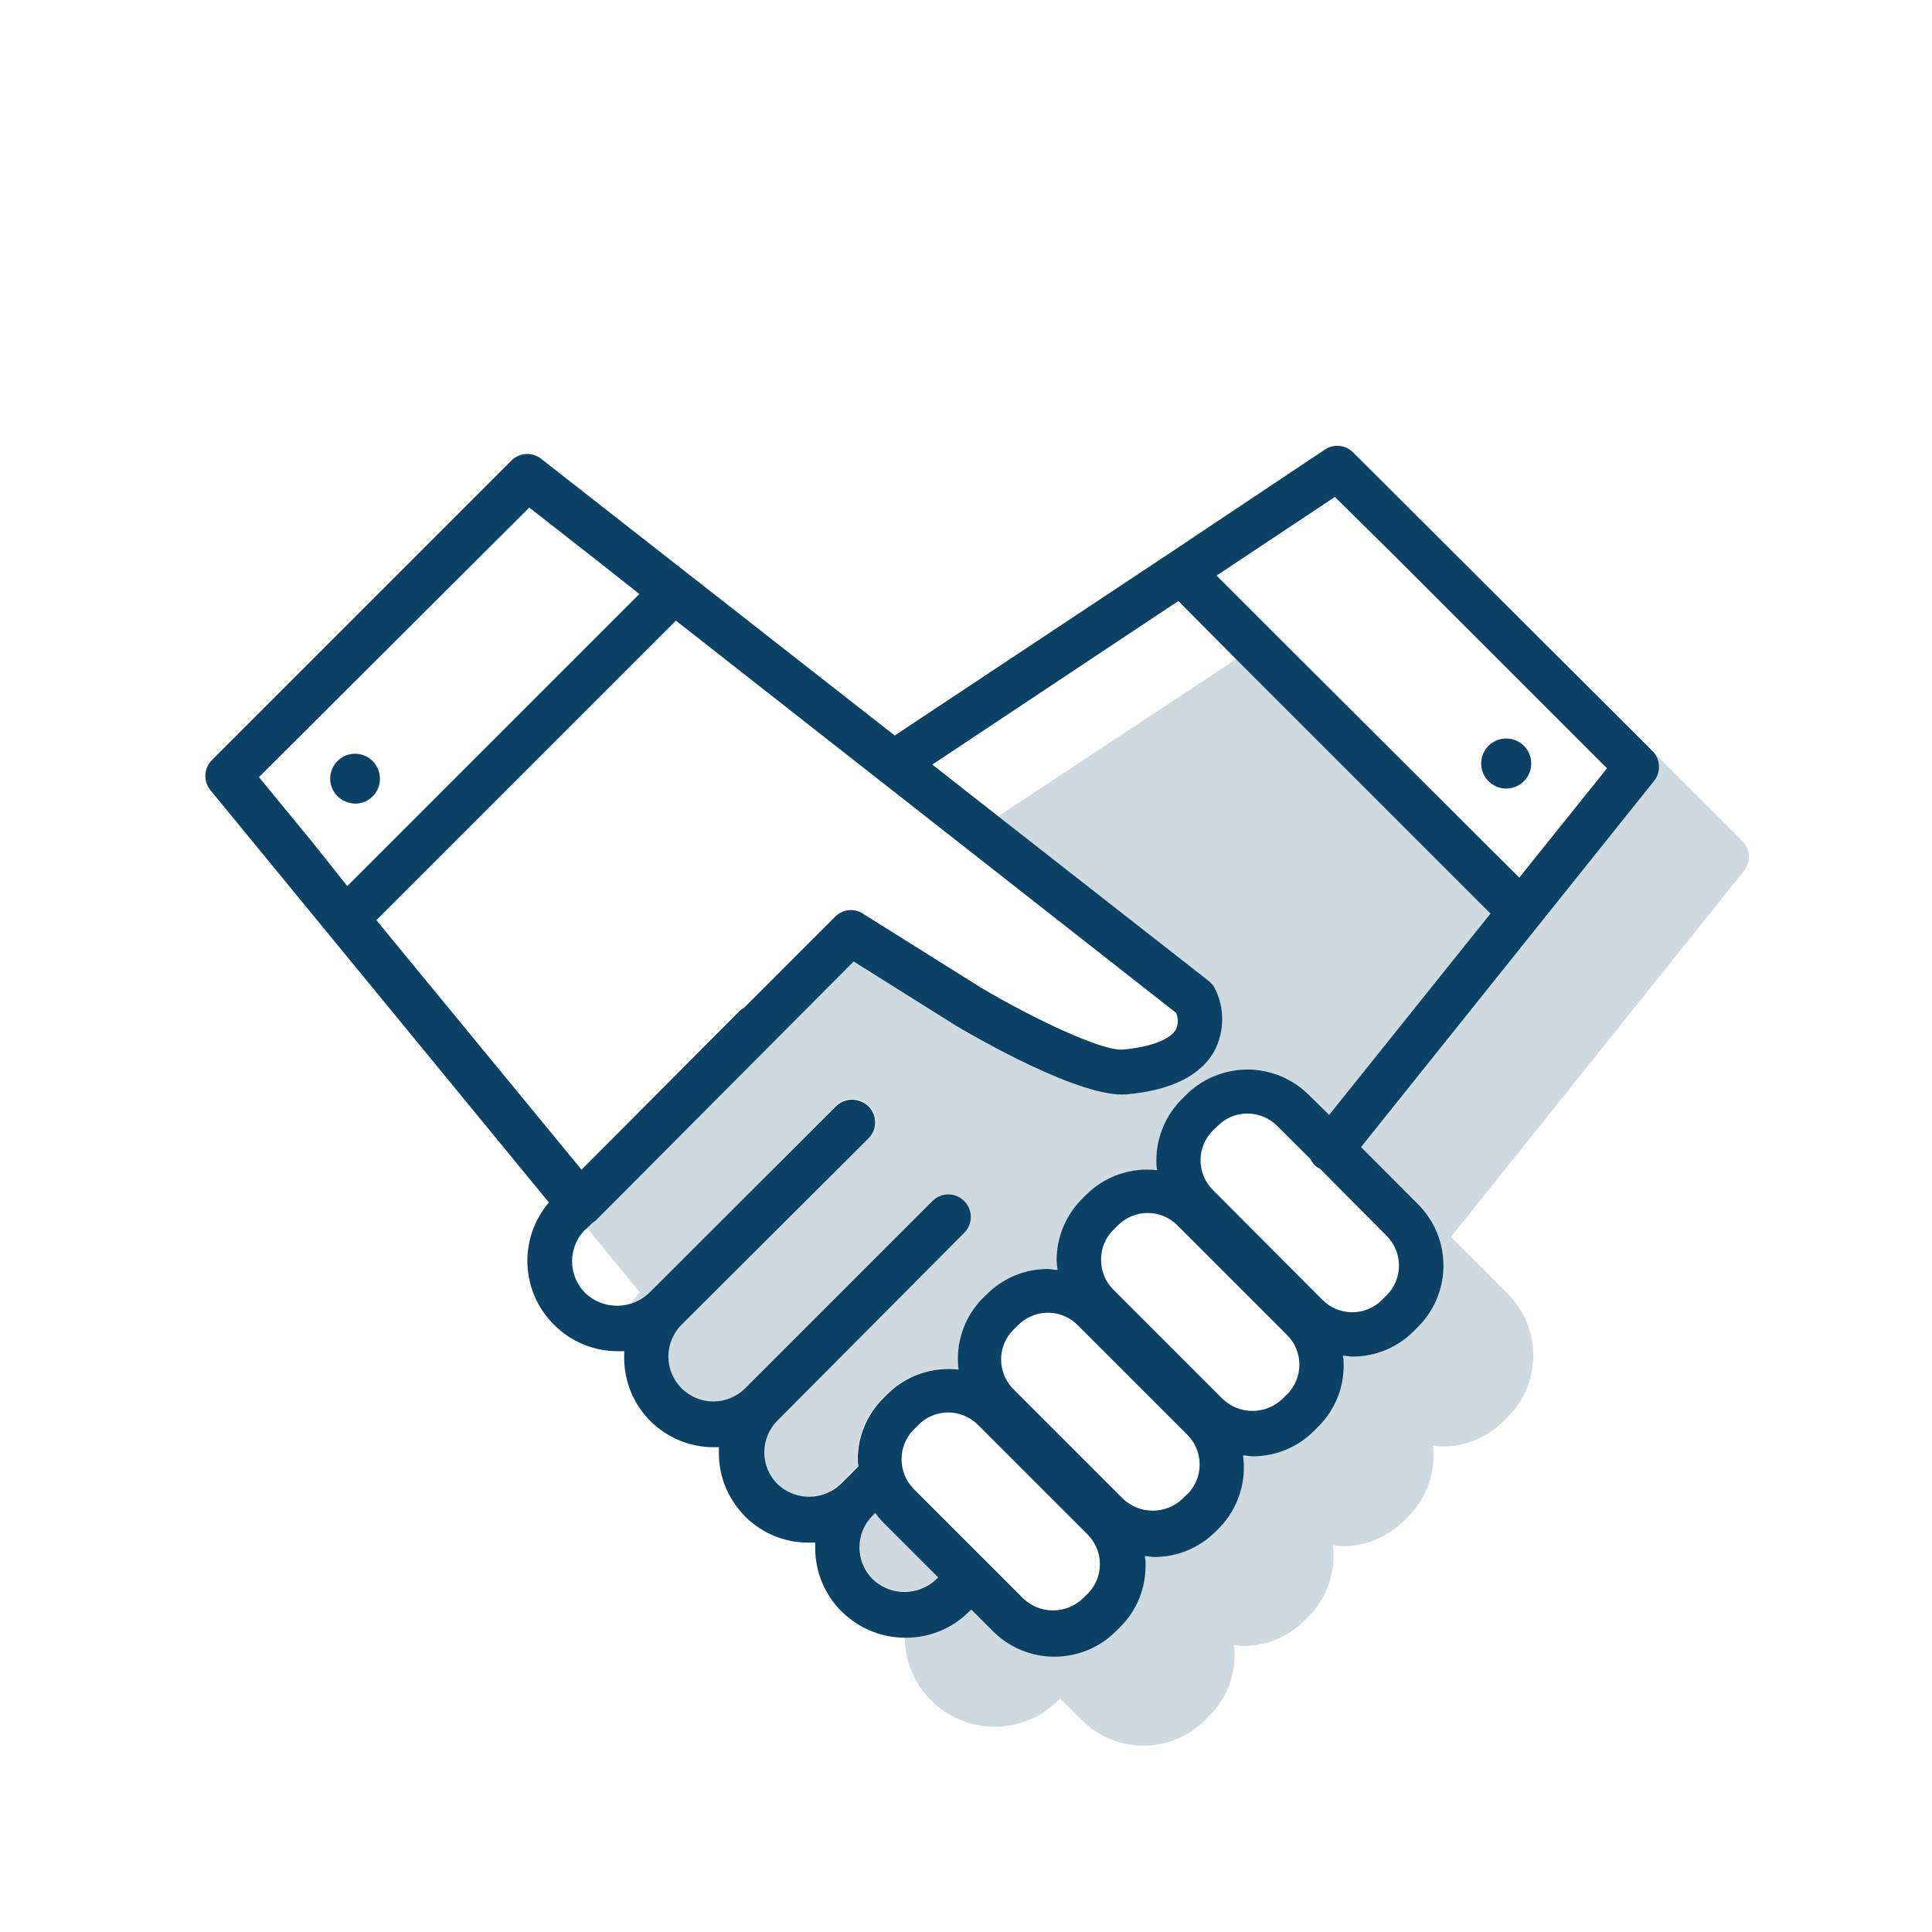
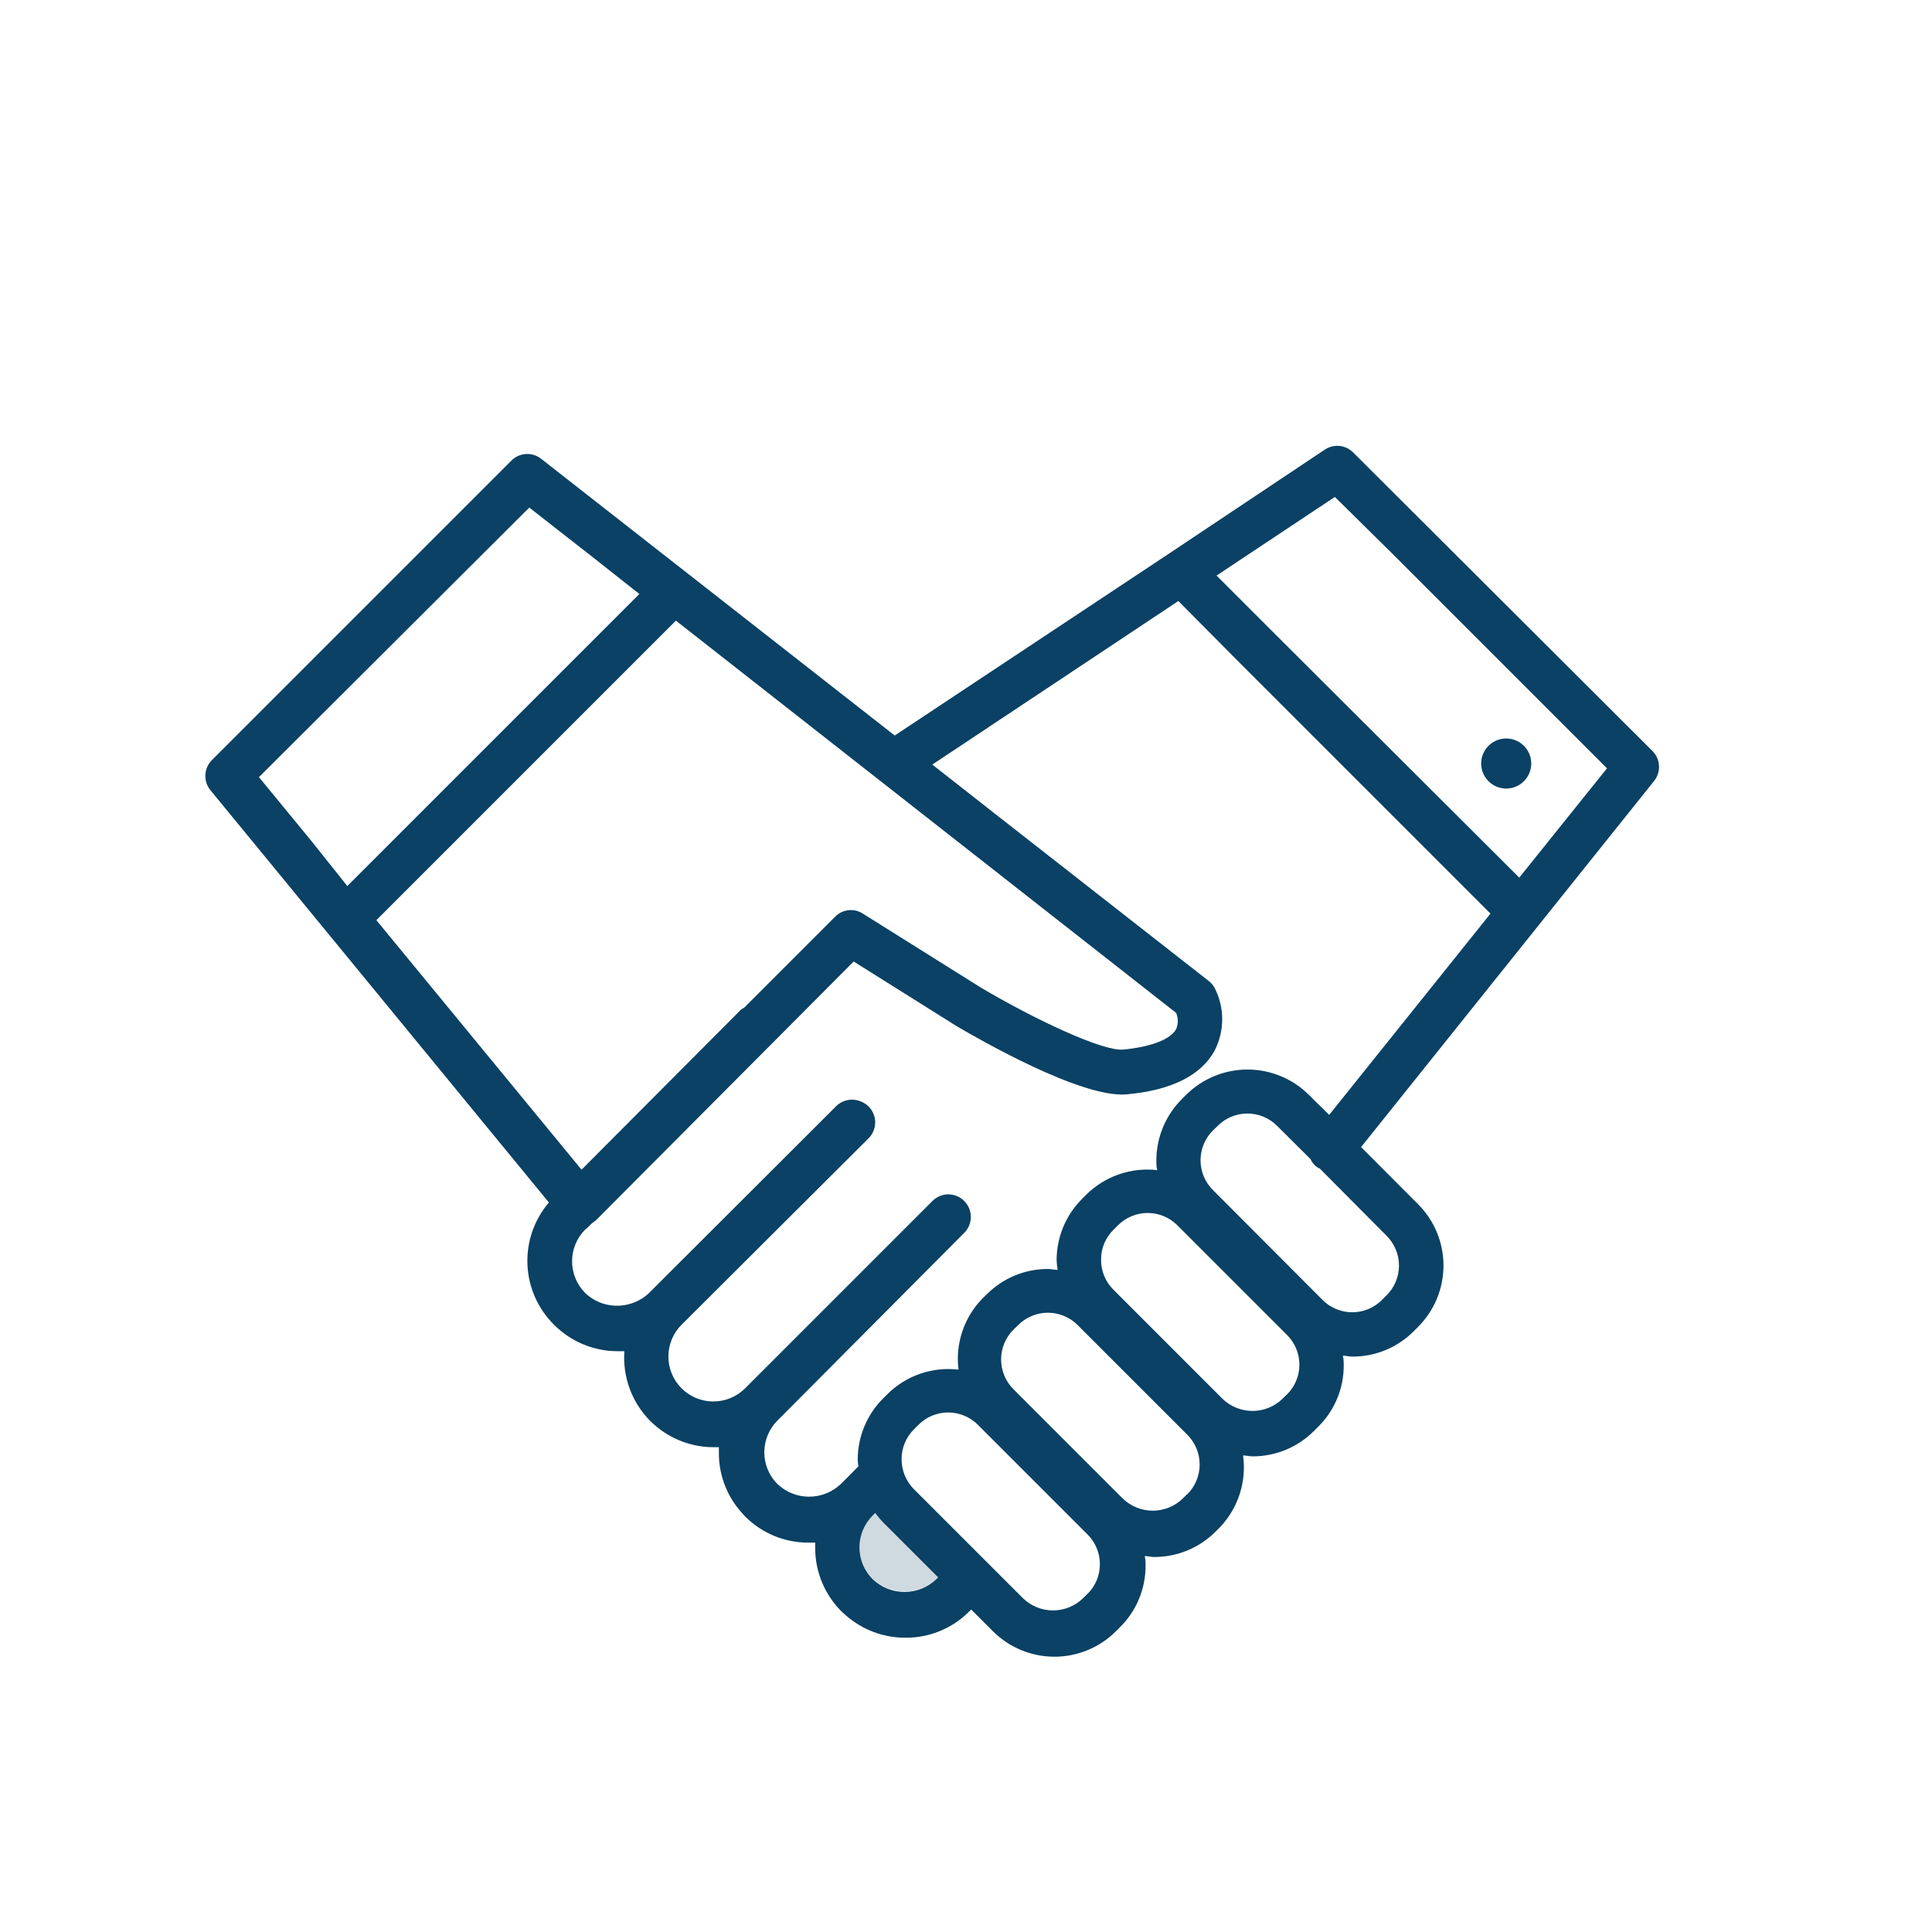
<svg xmlns="http://www.w3.org/2000/svg" width="128" height="128" viewBox="0 0 128 128" fill="none">
  <path opacity="0.2" d="M62.164 104.474L58.473 100.783C58.301 100.603 58.142 100.41 57.997 100.208L57.828 100.376C57.551 100.653 57.331 100.981 57.18 101.343C57.03 101.705 56.953 102.093 56.953 102.485C56.953 102.877 57.03 103.264 57.18 103.626C57.331 103.988 57.551 104.317 57.828 104.593C58.395 105.137 59.151 105.441 59.937 105.441C60.723 105.441 61.478 105.137 62.045 104.593L62.164 104.474Z" fill="#0A4164" />
-   <path opacity="0.2" d="M80.074 65.003C80.235 65.129 80.367 65.288 80.461 65.469C80.786 66.107 80.954 66.812 80.954 67.528C80.954 68.243 80.786 68.949 80.461 69.587C79.588 71.224 77.614 72.206 74.617 72.504C71.621 72.802 64.695 68.773 63.335 67.969L56.558 63.703L39.501 80.799C39.416 80.877 39.322 80.947 39.224 81.008L38.896 81.365L42.379 85.612C42.162 85.853 41.969 86.116 41.803 86.395C42.249 86.26 42.657 86.022 42.994 85.701L55.417 73.238C55.627 73.031 55.893 72.891 56.183 72.834C56.472 72.778 56.772 72.808 57.044 72.921C57.24 72.997 57.419 73.112 57.57 73.258C57.713 73.399 57.827 73.568 57.903 73.753C57.98 73.939 58.018 74.138 58.017 74.339C58.015 74.54 57.972 74.738 57.892 74.922C57.812 75.107 57.696 75.273 57.55 75.411L45.137 87.785C44.575 88.34 44.257 89.096 44.253 89.886C44.248 90.675 44.557 91.435 45.113 91.997C45.668 92.559 46.423 92.877 47.214 92.882C48.003 92.886 48.763 92.577 49.325 92.022L61.777 79.569C61.915 79.43 62.079 79.319 62.259 79.244C62.44 79.168 62.633 79.129 62.829 79.129C63.025 79.129 63.218 79.168 63.399 79.244C63.58 79.319 63.743 79.43 63.881 79.569C64.02 79.706 64.131 79.87 64.206 80.05C64.281 80.231 64.319 80.425 64.317 80.621C64.319 80.818 64.281 81.013 64.207 81.196C64.132 81.378 64.021 81.543 63.881 81.682L51.458 94.105C50.907 94.663 50.597 95.415 50.597 96.199C50.597 96.983 50.907 97.735 51.458 98.293C52.025 98.837 52.781 99.14 53.566 99.14C54.352 99.14 55.108 98.837 55.675 98.293L56.261 97.707L56.836 97.122C56.809 96.981 56.793 96.838 56.786 96.695C56.785 95.939 56.933 95.191 57.223 94.492C57.513 93.794 57.937 93.16 58.473 92.627L58.751 92.349C59.369 91.738 60.118 91.275 60.942 90.997C61.766 90.718 62.642 90.631 63.504 90.742C63.402 89.886 63.494 89.019 63.774 88.205C64.054 87.39 64.515 86.65 65.121 86.038L65.409 85.76C65.941 85.223 66.575 84.797 67.273 84.507C67.972 84.218 68.721 84.07 69.477 84.074C69.686 84.074 69.894 84.074 70.112 84.133C70.074 83.924 70.051 83.711 70.043 83.498C70.043 82.743 70.191 81.994 70.481 81.296C70.77 80.598 71.195 79.964 71.73 79.43L72.007 79.152C72.619 78.545 73.359 78.084 74.173 77.802C74.988 77.52 75.855 77.425 76.711 77.525C76.711 77.317 76.651 77.108 76.651 76.89C76.651 76.134 76.8 75.386 77.089 74.688C77.379 73.99 77.803 73.355 78.338 72.822L78.616 72.544C79.697 71.465 81.162 70.859 82.689 70.859C84.216 70.859 85.681 71.465 86.762 72.544L88.102 73.883L98.788 60.528L81.92 43.659L66.123 54.088L80.074 65.003Z" fill="#0A4164" />
-   <path opacity="0.2" d="M115.438 55.715L109.485 49.762C109.744 50.021 109.899 50.367 109.919 50.733C109.939 51.099 109.823 51.46 109.594 51.746L90.185 75.997L93.956 79.777C94.491 80.311 94.916 80.945 95.206 81.643C95.495 82.341 95.644 83.09 95.644 83.845C95.644 84.601 95.495 85.35 95.206 86.048C94.916 86.746 94.491 87.38 93.956 87.914L93.678 88.192C93.144 88.729 92.509 89.155 91.808 89.444C91.108 89.734 90.358 89.882 89.6 89.878C89.392 89.878 89.183 89.878 88.975 89.819C88.975 90.027 89.034 90.236 89.034 90.454C89.038 91.21 88.891 91.959 88.601 92.658C88.311 93.356 87.885 93.99 87.348 94.522L87.07 94.8C86.535 95.337 85.9 95.762 85.2 96.052C84.5 96.341 83.749 96.489 82.992 96.487C82.783 96.487 82.575 96.487 82.367 96.427C82.465 97.283 82.369 98.15 82.088 98.964C81.806 99.778 81.345 100.518 80.739 101.13L80.461 101.408C79.929 101.943 79.297 102.367 78.601 102.657C77.904 102.946 77.157 103.095 76.403 103.095C76.195 103.095 75.986 103.095 75.778 103.036C75.778 103.244 75.838 103.452 75.838 103.671C75.84 104.427 75.692 105.176 75.403 105.874C75.113 106.572 74.687 107.206 74.151 107.739L73.873 108.017C72.792 109.096 71.327 109.702 69.8 109.702C68.272 109.702 66.807 109.096 65.727 108.017L64.288 106.578L64.159 106.697C63.608 107.254 62.951 107.696 62.227 107.996C61.502 108.296 60.725 108.448 59.942 108.443C59.941 109.622 60.29 110.775 60.944 111.755C61.599 112.735 62.53 113.499 63.62 113.949C64.709 114.4 65.907 114.517 67.063 114.286C68.219 114.055 69.28 113.485 70.112 112.65L70.241 112.531L71.68 113.97C72.761 115.049 74.226 115.655 75.753 115.655C77.281 115.655 78.746 115.049 79.826 113.97L80.104 113.692C80.641 113.16 81.066 112.526 81.356 111.827C81.645 111.129 81.793 110.38 81.791 109.624C81.791 109.406 81.791 109.197 81.731 108.989C81.94 108.989 82.148 109.049 82.357 109.049C83.114 109.051 83.865 108.903 84.565 108.614C85.265 108.324 85.9 107.899 86.435 107.362L86.713 107.084C87.313 106.469 87.768 105.727 88.045 104.913C88.321 104.1 88.412 103.234 88.31 102.381C88.519 102.381 88.727 102.44 88.935 102.44C89.693 102.443 90.443 102.295 91.143 102.005C91.843 101.716 92.479 101.29 93.013 100.753L93.291 100.476C93.829 99.944 94.255 99.31 94.544 98.611C94.834 97.913 94.981 97.163 94.978 96.407C94.978 96.189 94.978 95.981 94.918 95.772C95.127 95.772 95.335 95.832 95.544 95.832C96.301 95.835 97.052 95.688 97.752 95.398C98.452 95.108 99.088 94.682 99.622 94.145L99.9 93.867C100.435 93.333 100.859 92.699 101.149 92.001C101.439 91.303 101.588 90.555 101.588 89.799C101.588 89.043 101.439 88.295 101.149 87.597C100.859 86.898 100.435 86.264 99.9 85.731L96.129 81.95L115.537 57.7C115.768 57.415 115.886 57.055 115.867 56.688C115.849 56.322 115.696 55.976 115.438 55.715Z" fill="#0A4164" />
  <path d="M99.79 52.242C100.706 52.242 101.447 51.5 101.447 50.585C101.447 49.67 100.706 48.928 99.79 48.928C98.875 48.928 98.133 49.67 98.133 50.585C98.133 51.5 98.875 52.242 99.79 52.242Z" fill="#0A4164" />
-   <path d="M25.124 51.201C25.056 50.916 24.913 50.654 24.71 50.443C24.507 50.231 24.252 50.078 23.97 49.998C23.688 49.918 23.39 49.915 23.106 49.989C22.823 50.063 22.564 50.211 22.357 50.418C22.15 50.625 22.002 50.884 21.928 51.168C21.854 51.451 21.857 51.749 21.937 52.031C22.016 52.313 22.17 52.569 22.381 52.771C22.593 52.974 22.854 53.117 23.139 53.185C23.271 53.225 23.408 53.245 23.546 53.245C23.979 53.239 24.393 53.063 24.698 52.755C25.003 52.447 25.173 52.031 25.173 51.597C25.172 51.464 25.155 51.331 25.124 51.201Z" fill="#0A4164" />
  <path d="M109.485 49.762L89.64 29.966C89.402 29.73 89.09 29.581 88.757 29.545C88.423 29.509 88.087 29.588 87.804 29.768L77.395 36.714L59.277 48.73L35.86 30.403C35.573 30.173 35.212 30.057 34.845 30.079C34.478 30.101 34.132 30.259 33.875 30.522L14.03 50.367C13.774 50.629 13.623 50.976 13.606 51.342C13.59 51.708 13.709 52.068 13.941 52.352L36.366 79.668C35.388 80.813 34.88 82.286 34.945 83.79C35.009 85.294 35.641 86.718 36.713 87.775C37.829 88.892 39.342 89.52 40.92 89.521C41.079 89.521 41.218 89.521 41.367 89.521C41.307 90.353 41.423 91.189 41.706 91.973C41.99 92.758 42.436 93.474 43.014 94.076L43.074 94.135C44.189 95.252 45.702 95.88 47.281 95.882H47.628C47.628 96.01 47.628 96.139 47.628 96.278C47.626 97.747 48.175 99.163 49.166 100.247C49.23 100.328 49.3 100.404 49.374 100.476C49.926 101.028 50.582 101.465 51.304 101.762C52.027 102.058 52.801 102.208 53.581 102.202H54.008C54.008 102.321 54.008 102.43 54.008 102.549C54.007 103.333 54.161 104.108 54.461 104.832C54.761 105.556 55.2 106.213 55.754 106.766L56.032 107.014C57.128 107.981 58.54 108.51 60.001 108.503C60.785 108.507 61.562 108.355 62.286 108.055C63.01 107.755 63.667 107.314 64.218 106.757L64.347 106.637L65.786 108.076C66.867 109.155 68.332 109.761 69.859 109.761C71.387 109.761 72.852 109.155 73.932 108.076L74.21 107.798C74.747 107.266 75.172 106.632 75.462 105.934C75.752 105.235 75.899 104.486 75.897 103.73C75.897 103.512 75.897 103.303 75.838 103.095C76.046 103.095 76.254 103.155 76.463 103.155C77.22 103.157 77.971 103.01 78.671 102.72C79.371 102.43 80.006 102.005 80.541 101.468L80.819 101.19C81.417 100.563 81.866 99.809 82.132 98.985C82.399 98.16 82.475 97.286 82.357 96.427C82.565 96.427 82.773 96.487 82.982 96.487C83.739 96.489 84.49 96.342 85.19 96.052C85.89 95.763 86.525 95.337 87.06 94.8L87.338 94.522C87.875 93.99 88.301 93.356 88.591 92.658C88.881 91.959 89.028 91.21 89.025 90.454C89.025 90.236 89.025 90.027 88.965 89.819C89.173 89.819 89.382 89.878 89.59 89.878C90.348 89.882 91.098 89.734 91.799 89.445C92.499 89.155 93.134 88.729 93.668 88.192L93.946 87.914C94.481 87.38 94.906 86.746 95.196 86.048C95.485 85.35 95.635 84.601 95.635 83.846C95.635 83.09 95.485 82.341 95.196 81.643C94.906 80.945 94.481 80.311 93.946 79.777L90.175 75.997L109.584 51.746C109.815 51.461 109.932 51.101 109.914 50.735C109.896 50.369 109.743 50.022 109.485 49.762ZM20.629 55.715L17.156 51.488L35.066 33.628L39.382 37.002L42.359 39.353L23.01 58.702L20.629 55.715ZM24.935 60.964L44.78 41.119L77.921 67.106C77.994 67.277 78.032 67.461 78.032 67.647C78.032 67.833 77.994 68.017 77.921 68.188C77.544 68.863 76.264 69.359 74.419 69.537C73.039 69.666 68.465 67.493 64.982 65.429L57.163 60.528C56.88 60.345 56.543 60.266 56.208 60.304C55.874 60.342 55.563 60.495 55.328 60.736L49.295 66.769C49.225 66.803 49.159 66.843 49.096 66.888L38.529 77.495L24.935 60.964ZM62.035 104.623C61.468 105.167 60.713 105.471 59.927 105.471C59.141 105.471 58.386 105.167 57.818 104.623C57.541 104.347 57.321 104.018 57.17 103.656C57.02 103.294 56.943 102.906 56.943 102.515C56.943 102.123 57.02 101.735 57.17 101.373C57.321 101.011 57.541 100.683 57.818 100.406L57.987 100.237C58.132 100.44 58.291 100.633 58.463 100.813L62.154 104.504L62.035 104.623ZM72.027 105.615L71.749 105.893C71.217 106.407 70.505 106.695 69.765 106.695C69.025 106.695 68.313 106.407 67.781 105.893L60.547 98.66C60.288 98.399 60.082 98.089 59.943 97.749C59.803 97.408 59.732 97.043 59.733 96.675C59.731 96.306 59.803 95.941 59.945 95.6C60.086 95.259 60.294 94.95 60.557 94.691L60.835 94.413C61.093 94.149 61.402 93.939 61.743 93.796C62.084 93.653 62.45 93.579 62.819 93.579C63.189 93.579 63.555 93.653 63.895 93.796C64.236 93.939 64.545 94.149 64.804 94.413L72.037 101.646C72.301 101.905 72.511 102.214 72.654 102.555C72.797 102.895 72.871 103.261 72.871 103.631C72.871 104.001 72.797 104.366 72.654 104.707C72.511 105.048 72.301 105.357 72.037 105.615H72.027ZM78.636 99.007L78.358 99.285C77.825 99.799 77.114 100.086 76.373 100.086C75.633 100.086 74.921 99.799 74.389 99.285L67.155 92.051C66.892 91.792 66.684 91.483 66.541 91.142C66.399 90.802 66.326 90.436 66.326 90.067C66.326 89.698 66.399 89.332 66.541 88.991C66.684 88.651 66.892 88.342 67.155 88.082L67.443 87.805C67.702 87.541 68.01 87.331 68.351 87.188C68.692 87.044 69.058 86.971 69.428 86.971C69.797 86.971 70.163 87.044 70.504 87.188C70.845 87.331 71.153 87.541 71.412 87.805L78.646 95.038C78.911 95.298 79.121 95.609 79.265 95.952C79.408 96.295 79.481 96.663 79.48 97.035C79.48 97.406 79.404 97.774 79.259 98.116C79.114 98.458 78.902 98.768 78.636 99.027V99.007ZM85.244 92.399L84.966 92.677C84.433 93.191 83.722 93.478 82.982 93.478C82.241 93.478 81.53 93.191 80.997 92.677L73.764 85.443C73.502 85.183 73.296 84.874 73.156 84.533C73.016 84.192 72.946 83.827 72.95 83.459C72.945 83.089 73.016 82.723 73.157 82.382C73.299 82.04 73.509 81.731 73.774 81.474L74.052 81.196C74.31 80.932 74.619 80.722 74.96 80.579C75.3 80.436 75.666 80.362 76.036 80.362C76.406 80.362 76.772 80.436 77.112 80.579C77.453 80.722 77.762 80.932 78.02 81.196L85.254 88.43C85.518 88.688 85.728 88.997 85.871 89.338C86.014 89.679 86.088 90.045 86.088 90.414C86.088 90.784 86.014 91.15 85.871 91.49C85.728 91.831 85.518 92.14 85.254 92.399H85.244ZM91.852 81.861C92.116 82.12 92.326 82.428 92.469 82.769C92.612 83.11 92.686 83.476 92.686 83.846C92.686 84.215 92.612 84.581 92.469 84.922C92.326 85.263 92.116 85.571 91.852 85.83L91.575 86.108C91.316 86.372 91.007 86.582 90.666 86.725C90.326 86.868 89.96 86.942 89.59 86.942C89.22 86.942 88.855 86.868 88.514 86.725C88.173 86.582 87.864 86.372 87.606 86.108L80.372 78.855C80.108 78.596 79.898 78.287 79.755 77.946C79.612 77.606 79.538 77.24 79.538 76.87C79.538 76.5 79.612 76.135 79.755 75.794C79.898 75.453 80.108 75.144 80.372 74.885L80.66 74.608C80.918 74.344 81.227 74.134 81.568 73.991C81.909 73.847 82.275 73.774 82.644 73.774C83.014 73.774 83.38 73.847 83.721 73.991C84.061 74.134 84.37 74.344 84.629 74.608L86.822 76.791C86.91 76.99 87.046 77.164 87.219 77.297C87.289 77.35 87.365 77.393 87.447 77.426L91.852 81.861ZM88.062 73.864L86.722 72.544C85.642 71.465 84.177 70.859 82.649 70.859C81.122 70.859 79.657 71.465 78.576 72.544L78.298 72.822C77.763 73.356 77.339 73.99 77.05 74.688C76.76 75.386 76.611 76.134 76.612 76.89C76.612 77.108 76.612 77.317 76.671 77.525C75.815 77.425 74.948 77.52 74.134 77.802C73.319 78.084 72.579 78.545 71.968 79.152L71.69 79.43C71.155 79.964 70.731 80.598 70.441 81.296C70.152 81.994 70.003 82.743 70.003 83.498C70.011 83.711 70.034 83.924 70.073 84.133C69.854 84.133 69.646 84.074 69.438 84.074C68.681 84.07 67.932 84.218 67.233 84.507C66.535 84.797 65.901 85.223 65.369 85.76L65.082 86.038C64.482 86.653 64.029 87.396 63.756 88.21C63.483 89.024 63.397 89.889 63.504 90.742C62.646 90.64 61.777 90.733 60.961 91.015C60.145 91.297 59.403 91.76 58.791 92.369L58.513 92.647C57.977 93.18 57.552 93.814 57.263 94.512C56.973 95.21 56.825 95.959 56.826 96.715C56.832 96.858 56.849 97.001 56.876 97.142L56.3 97.727L55.715 98.312C55.148 98.856 54.392 99.16 53.606 99.16C52.82 99.16 52.065 98.856 51.498 98.312C50.946 97.755 50.637 97.003 50.637 96.219C50.637 95.435 50.946 94.683 51.498 94.125L63.881 81.682C64.021 81.543 64.132 81.378 64.207 81.196C64.281 81.013 64.319 80.818 64.317 80.621C64.319 80.425 64.281 80.231 64.206 80.05C64.131 79.87 64.02 79.706 63.881 79.569C63.743 79.43 63.58 79.319 63.399 79.244C63.218 79.168 63.025 79.129 62.829 79.129C62.633 79.129 62.44 79.168 62.259 79.244C62.079 79.319 61.915 79.43 61.777 79.569L49.354 91.992C48.793 92.547 48.033 92.856 47.243 92.852C46.453 92.847 45.698 92.529 45.142 91.967C44.587 91.405 44.278 90.646 44.282 89.856C44.287 89.066 44.605 88.31 45.167 87.755L57.55 75.411C57.827 75.131 57.982 74.753 57.982 74.36C57.982 73.966 57.827 73.588 57.55 73.308C57.399 73.162 57.22 73.047 57.025 72.971C56.752 72.857 56.452 72.827 56.163 72.884C55.873 72.94 55.607 73.081 55.397 73.288L42.994 85.671C42.657 85.993 42.249 86.231 41.803 86.366C41.283 86.531 40.728 86.554 40.195 86.431C39.663 86.309 39.173 86.047 38.777 85.671C38.499 85.395 38.279 85.066 38.129 84.704C37.979 84.342 37.901 83.954 37.901 83.563C37.901 83.171 37.979 82.783 38.129 82.421C38.279 82.059 38.499 81.731 38.777 81.454L38.896 81.365L39.224 81.037C39.322 80.977 39.416 80.907 39.501 80.829L56.558 63.703L63.355 67.969C64.714 68.773 71.63 72.772 74.637 72.504C77.643 72.236 79.598 71.224 80.481 69.587C80.805 68.949 80.974 68.243 80.974 67.528C80.974 66.812 80.805 66.107 80.481 65.469C80.386 65.288 80.254 65.129 80.094 65.003L66.143 54.088L61.767 50.655L78.07 39.819L81.88 43.66L98.749 60.528L88.062 73.864ZM100.654 58.146L84.41 41.943L80.6 38.133L88.439 32.923L92.279 36.714L106.468 50.903L100.654 58.146Z" fill="#0A4164" />
  <path opacity="0.2" d="M99.79 52.242C100.706 52.242 101.447 51.5 101.447 50.585C101.447 49.67 100.706 48.928 99.79 48.928C98.875 48.928 98.133 49.67 98.133 50.585C98.133 51.5 98.875 52.242 99.79 52.242Z" fill="#0A4164" />
</svg>